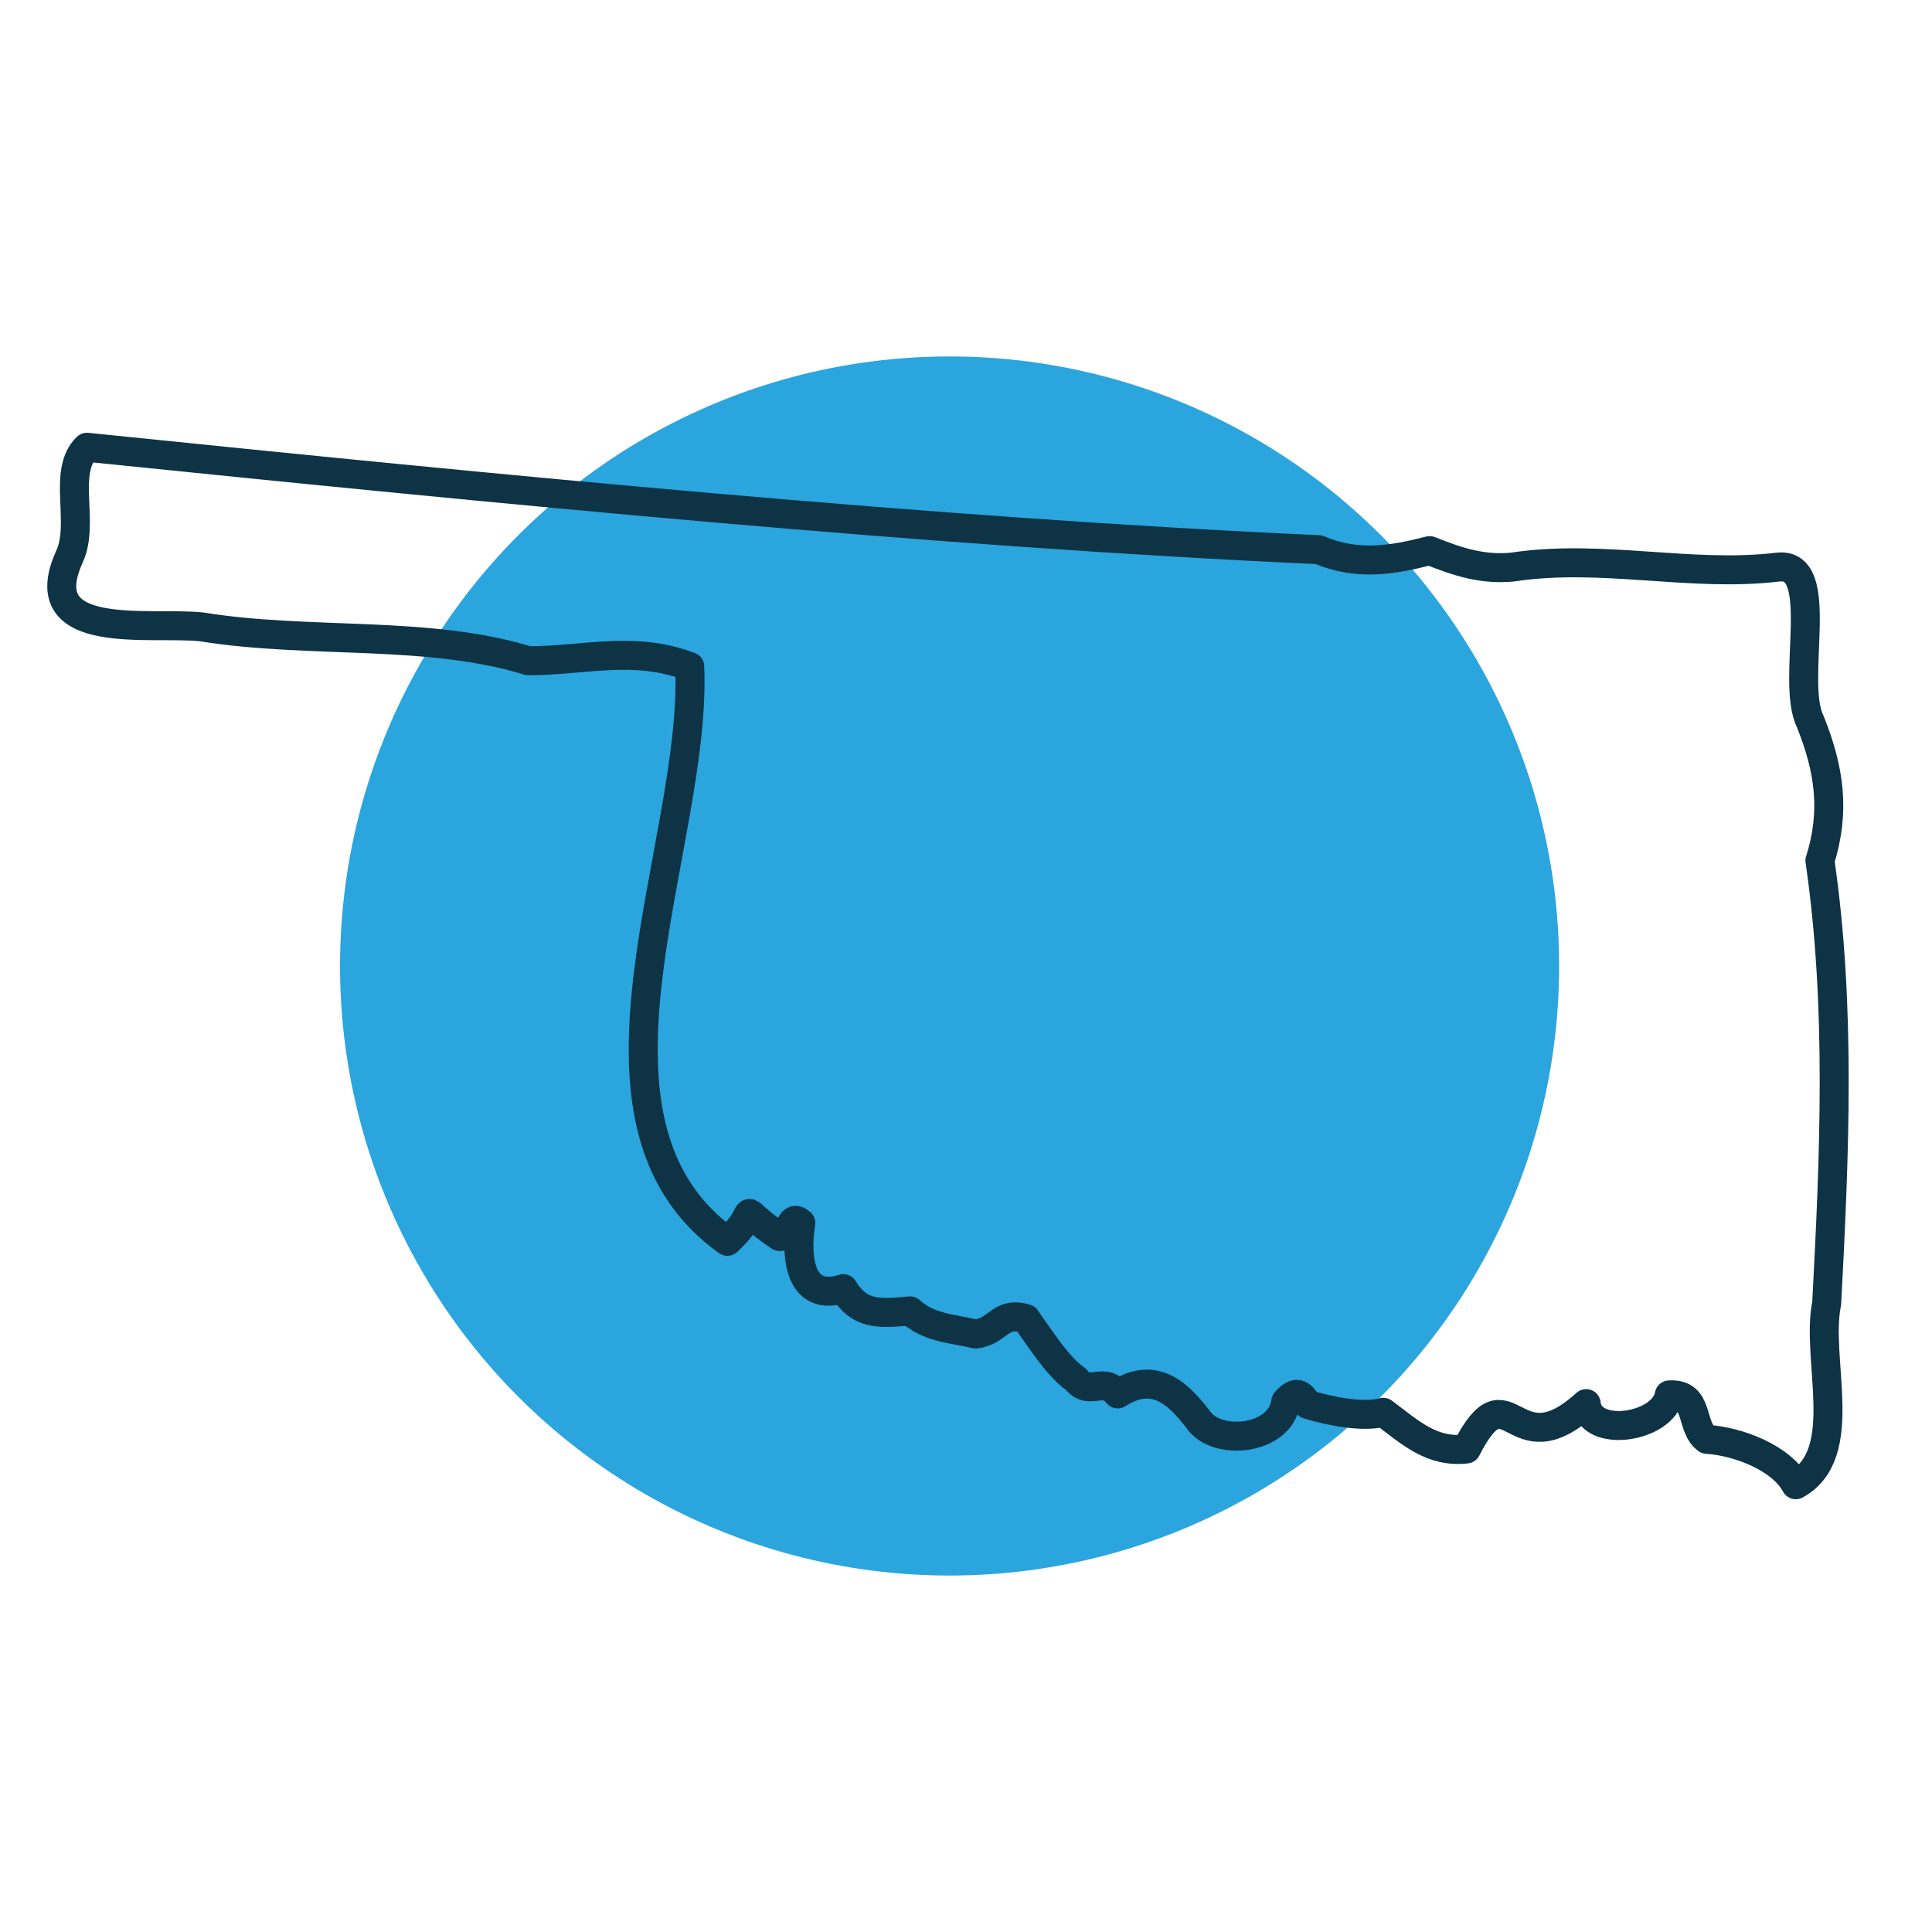
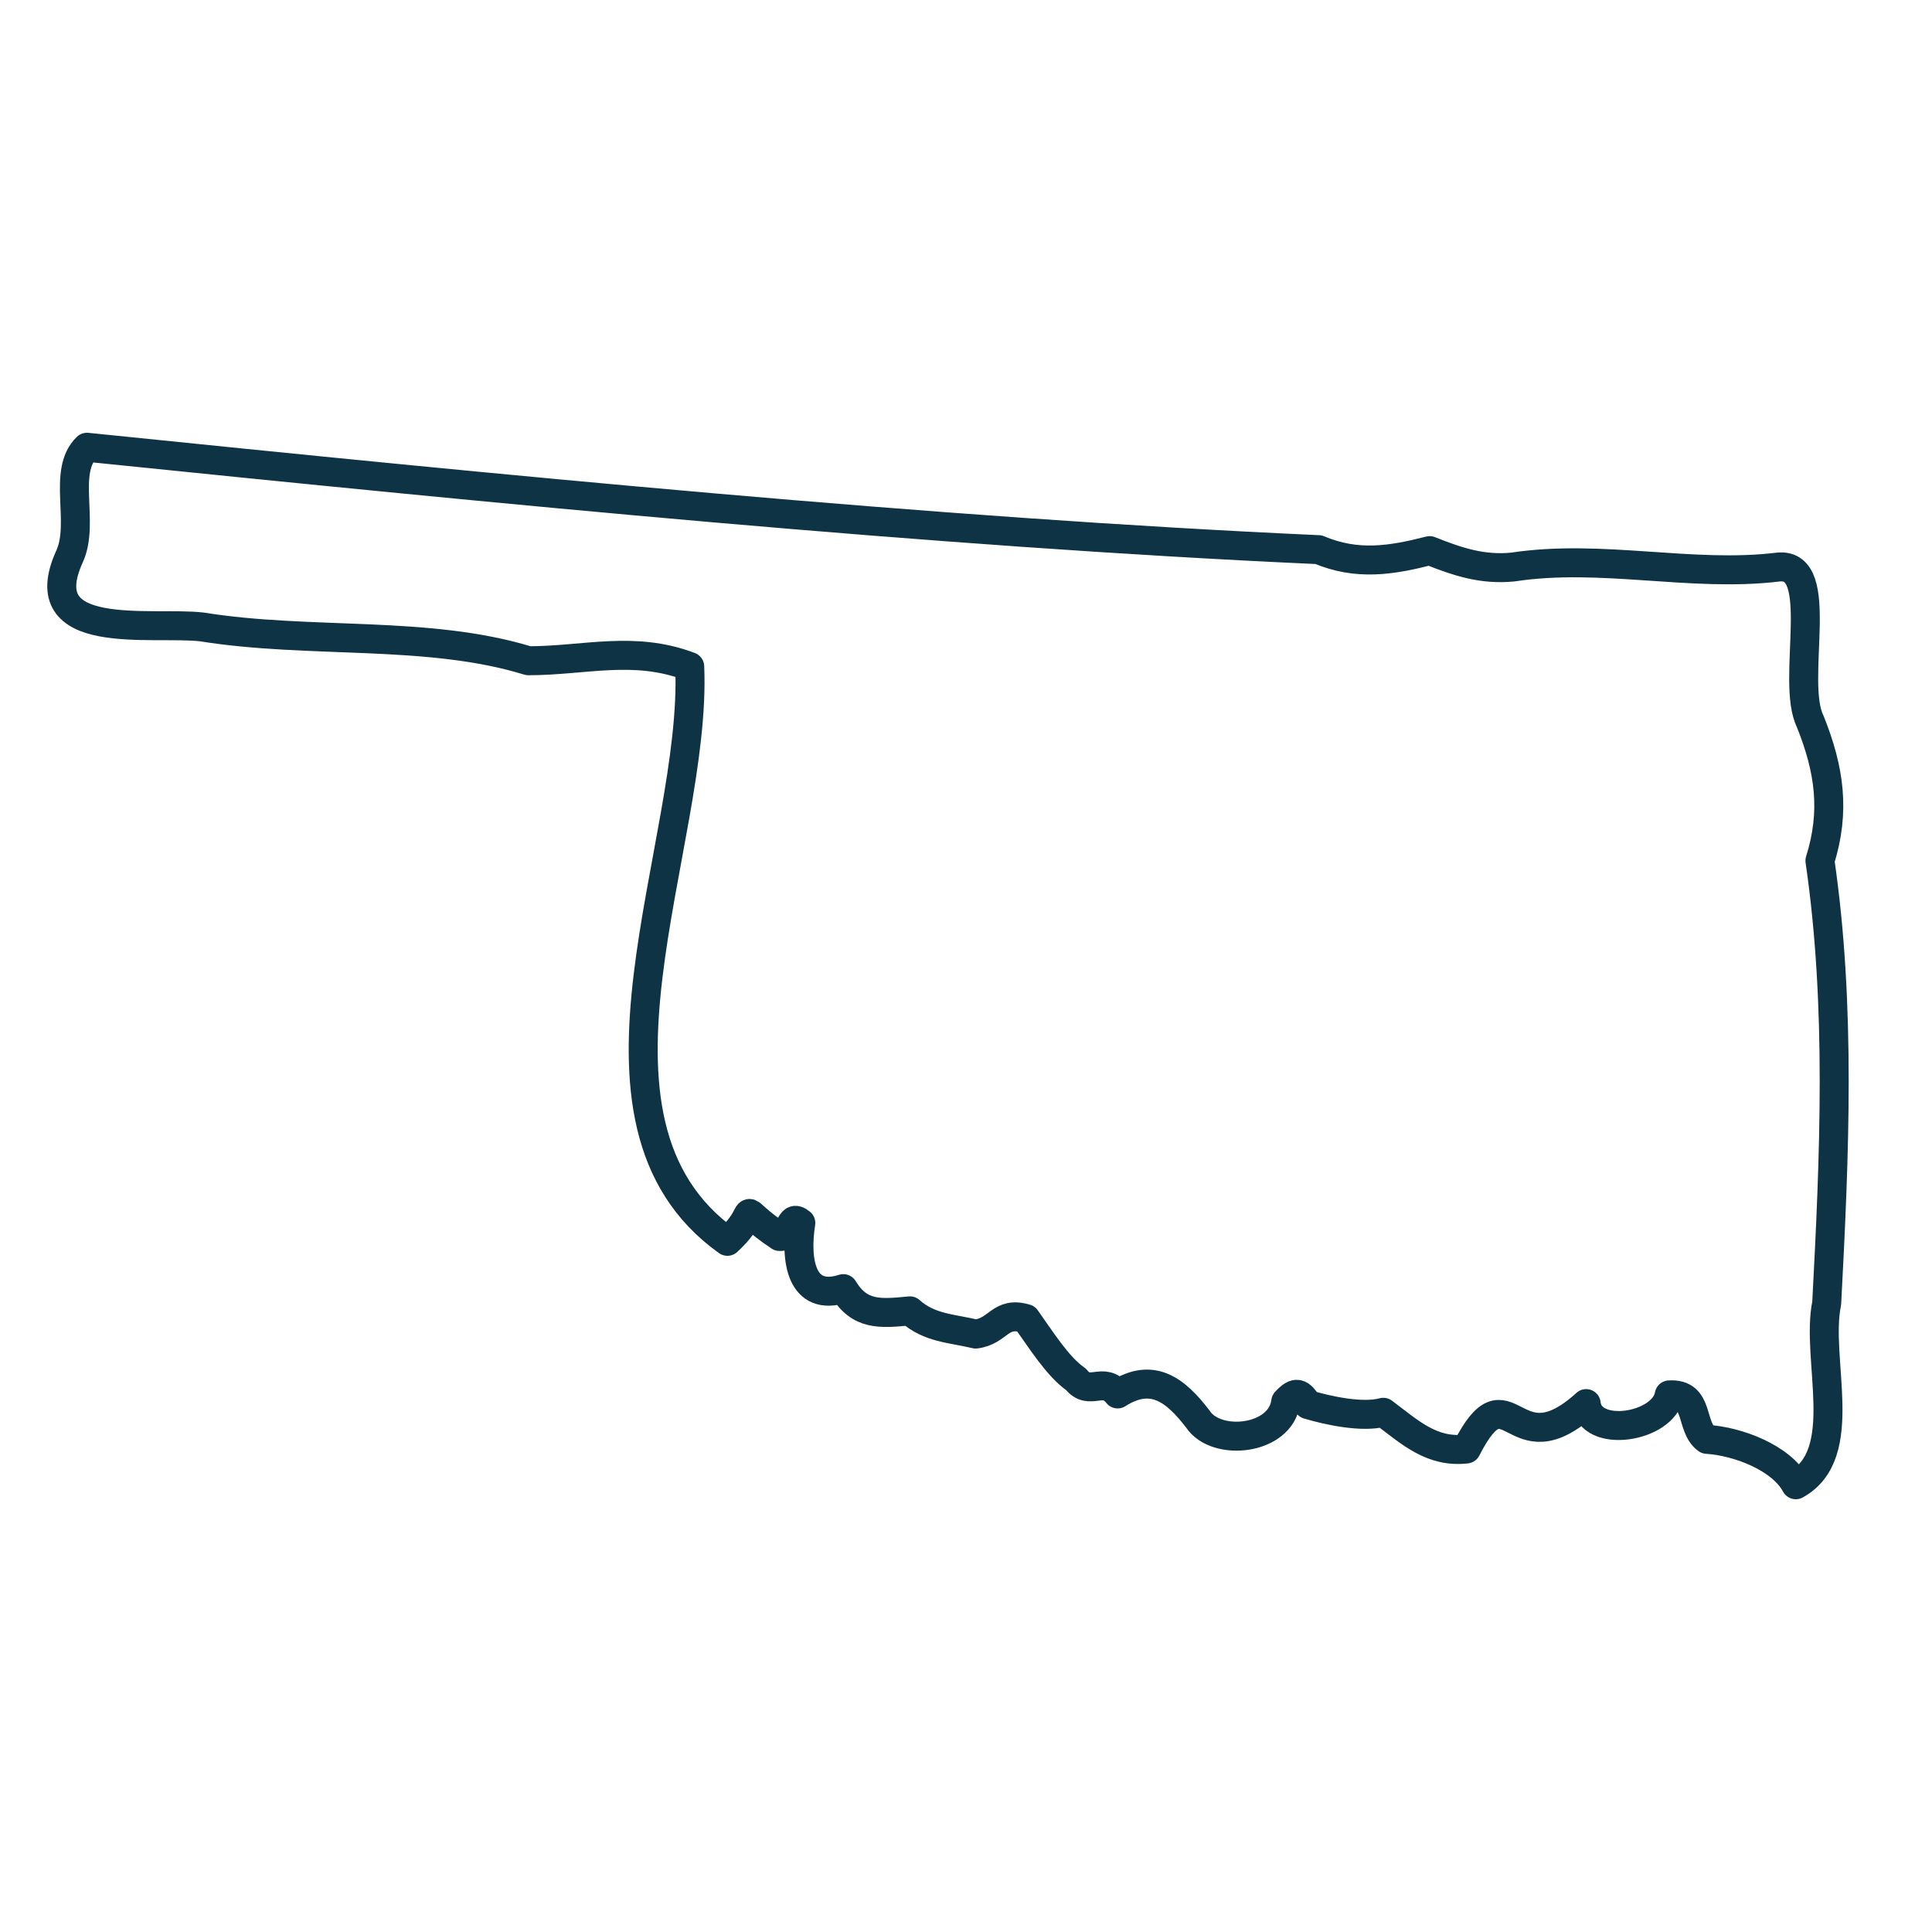
<svg xmlns="http://www.w3.org/2000/svg" version="1.1" id="Layer_1" x="0px" y="0px" viewBox="0 0 200 200" style="enable-background:new 0 0 200 200;" xml:space="preserve">
  <style type="text/css">
	.st0{fill-rule:evenodd;clip-rule:evenodd;fill:#2AA5DE;}
	
		.st1{fill-rule:evenodd;clip-rule:evenodd;fill:none;stroke:#0D3345;stroke-width:3;stroke-linecap:round;stroke-linejoin:round;stroke-miterlimit:10;}
</style>
  <g>
-     <circle class="st0" cx="98.3" cy="100" r="63.1" />
-   </g>
+     </g>
  <path class="st1" d="M9,46.3c43,4.4,87.6,8.8,127.5,10.6c4,1.7,7.6,1.1,11.5,0.1c3,1.2,5.5,2,8.6,1.7c9.2-1.4,18.5,1.1,27.5,0  c5.1-0.5,1.2,11.8,3.3,16c2,5,2.6,9.3,1,14.4c2.2,15.1,1.5,30.6,0.7,45.8c-1.2,5.8,2.6,15.6-3.2,18.8c-1.5-2.8-6-4.5-9.2-4.7  c-1.8-1.3-0.7-4.8-3.9-4.6c-0.6,3.4-8.2,4.6-8.6,0.9c-7.7,7-7.9-4.1-12.4,4.7c-3.6,0.4-5.8-1.7-8.6-3.8c-2.2,0.6-5.8-0.2-7.8-0.8  c-0.8-1.2-1.2-1.5-2.3-0.3c-0.5,4-7.2,4.7-9.1,1.8c-2.3-3-4.7-4.9-8.3-2.6c-1.5-1.9-2.9,0.3-4.3-1.5c-1.9-1.3-3.7-4.2-5.2-6.3  c-2.7-0.8-2.8,1.3-5.2,1.6c-2.5-0.6-4.8-0.6-6.8-2.4c-3.1,0.3-5.2,0.5-6.9-2.3c-4.4,1.4-5-3-4.4-6.8c-1.3-1.1-0.9,1.5-2.2,1.4  c-5.1-3.4-1.5-3.1-5.4,0.5c-17.5-12.5-3.1-40.9-3.9-59.5c-5.8-2.2-10.9-0.6-16.7-0.6c-10.4-3.2-22.6-1.7-33.8-3.5  c-5.2-0.6-17.8,1.7-13.7-7.3C8.8,54.1,6.4,48.8,9,46.3z" />
</svg>